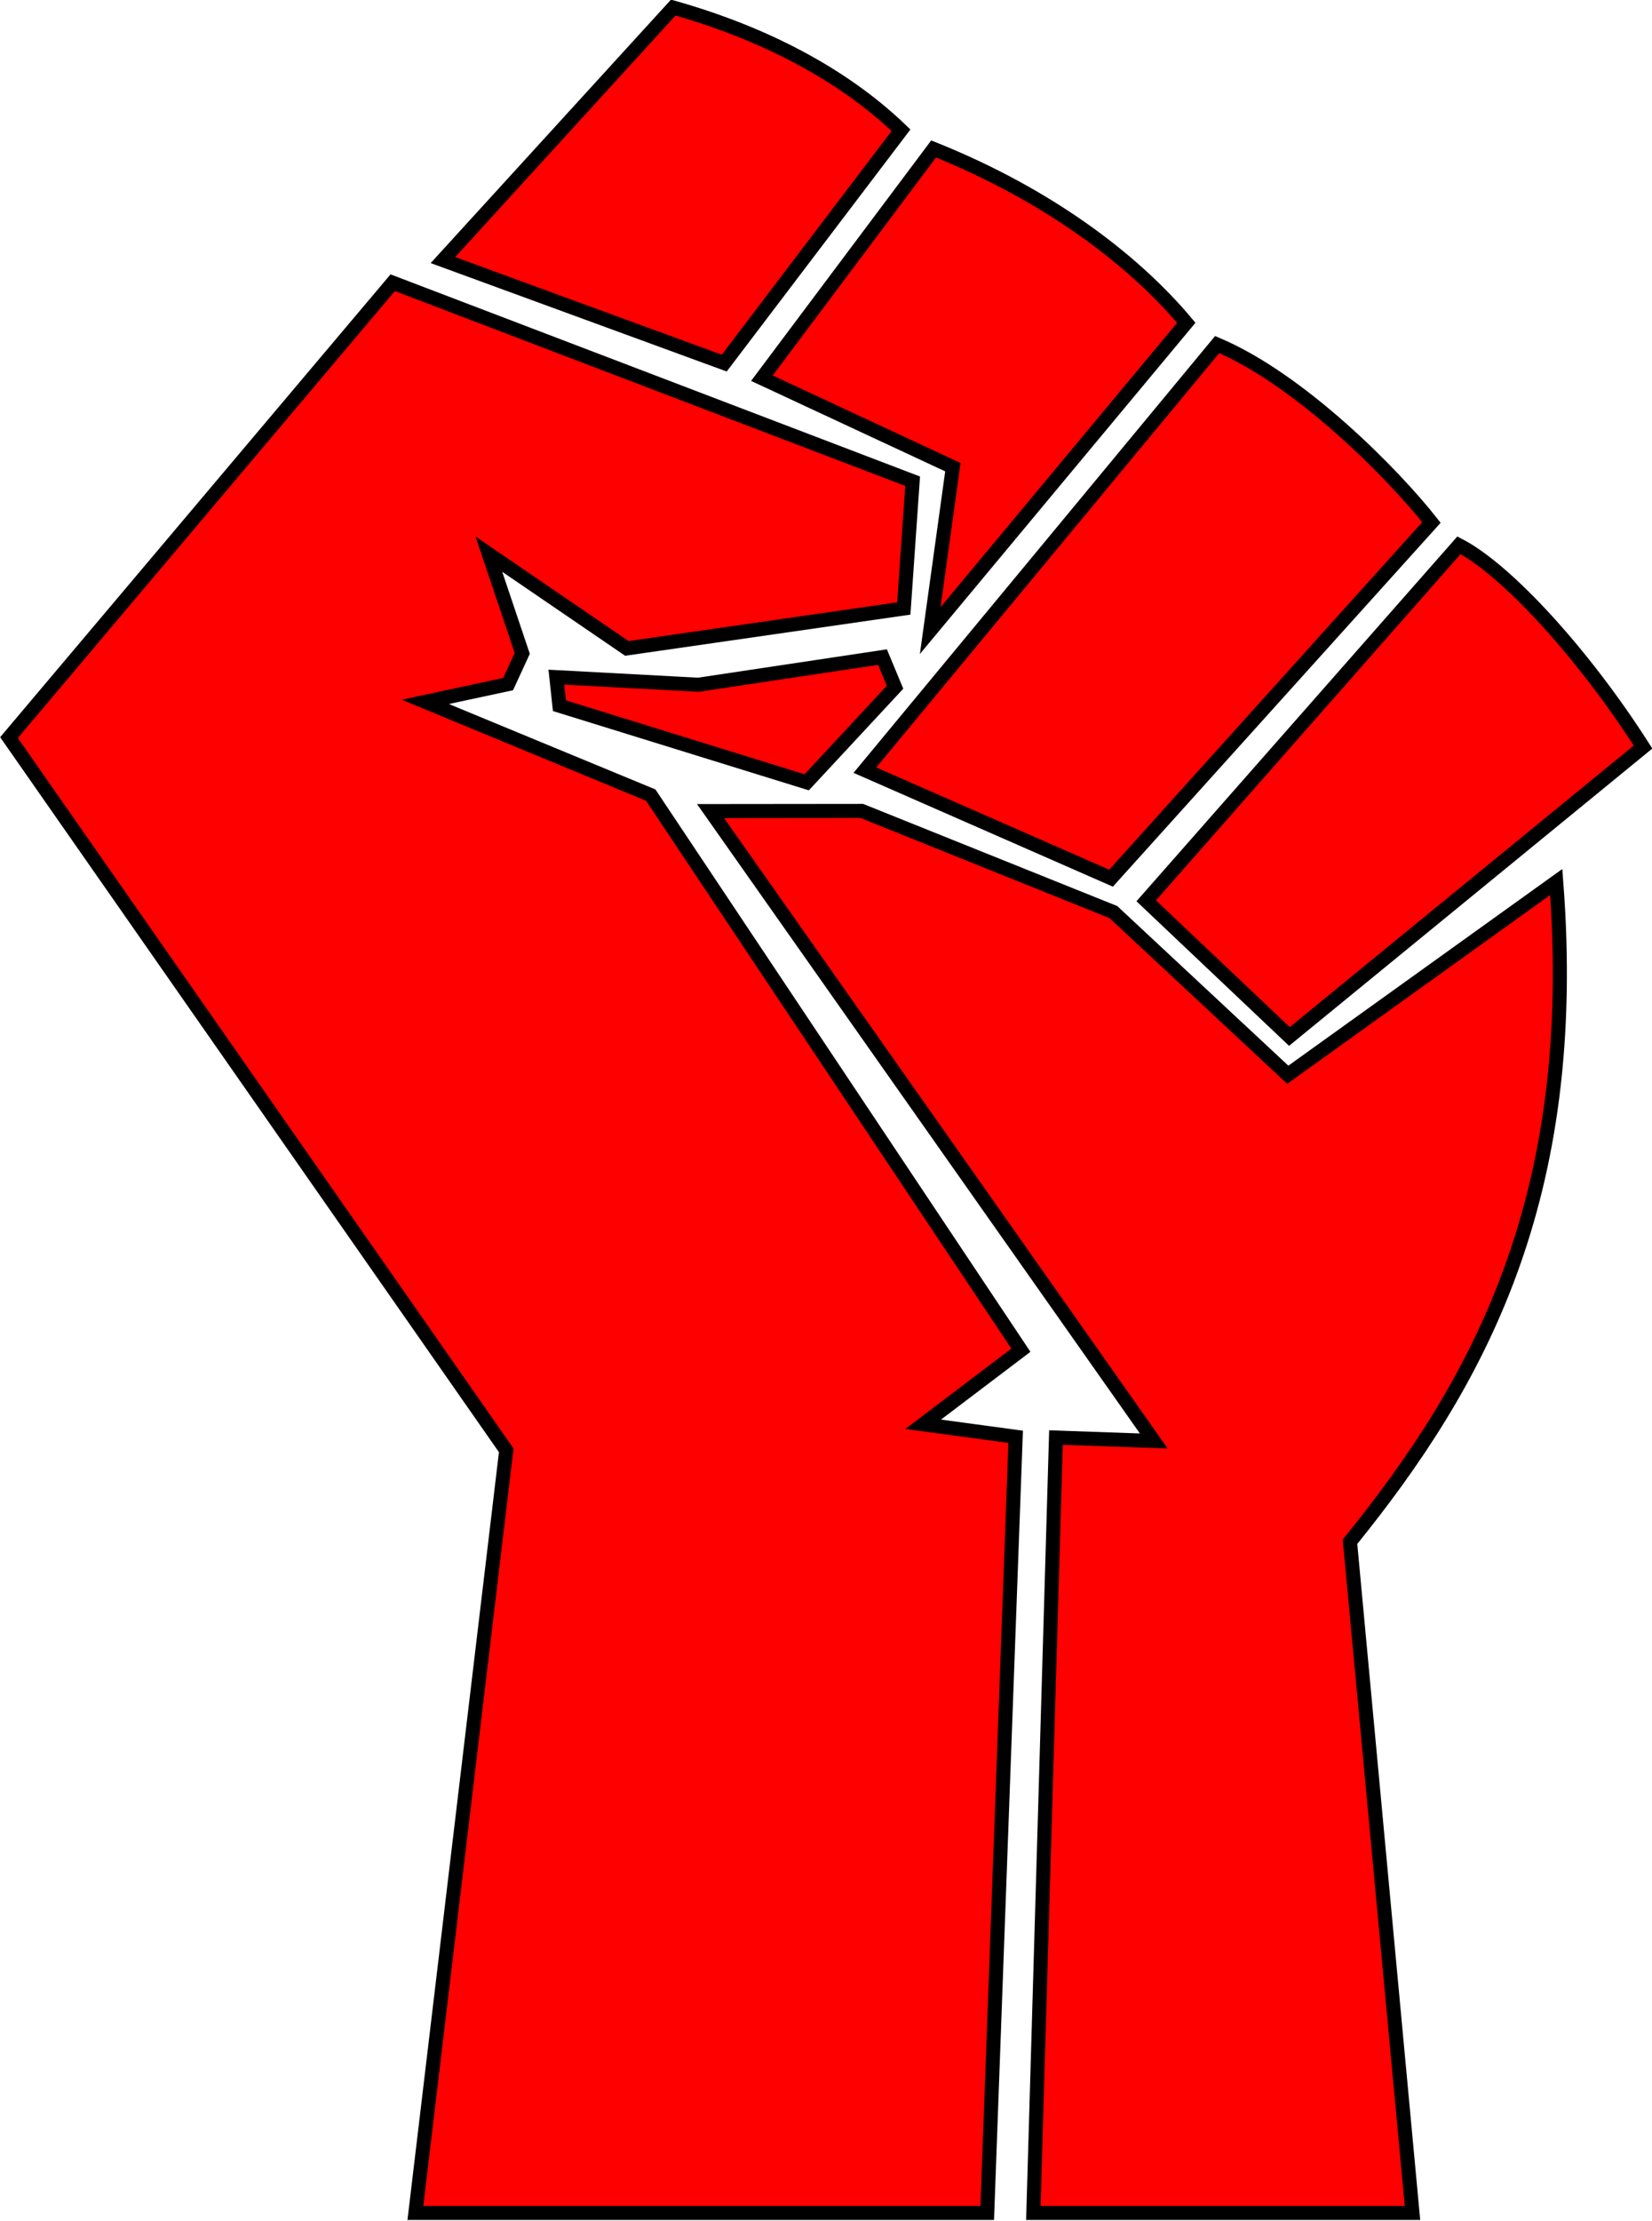
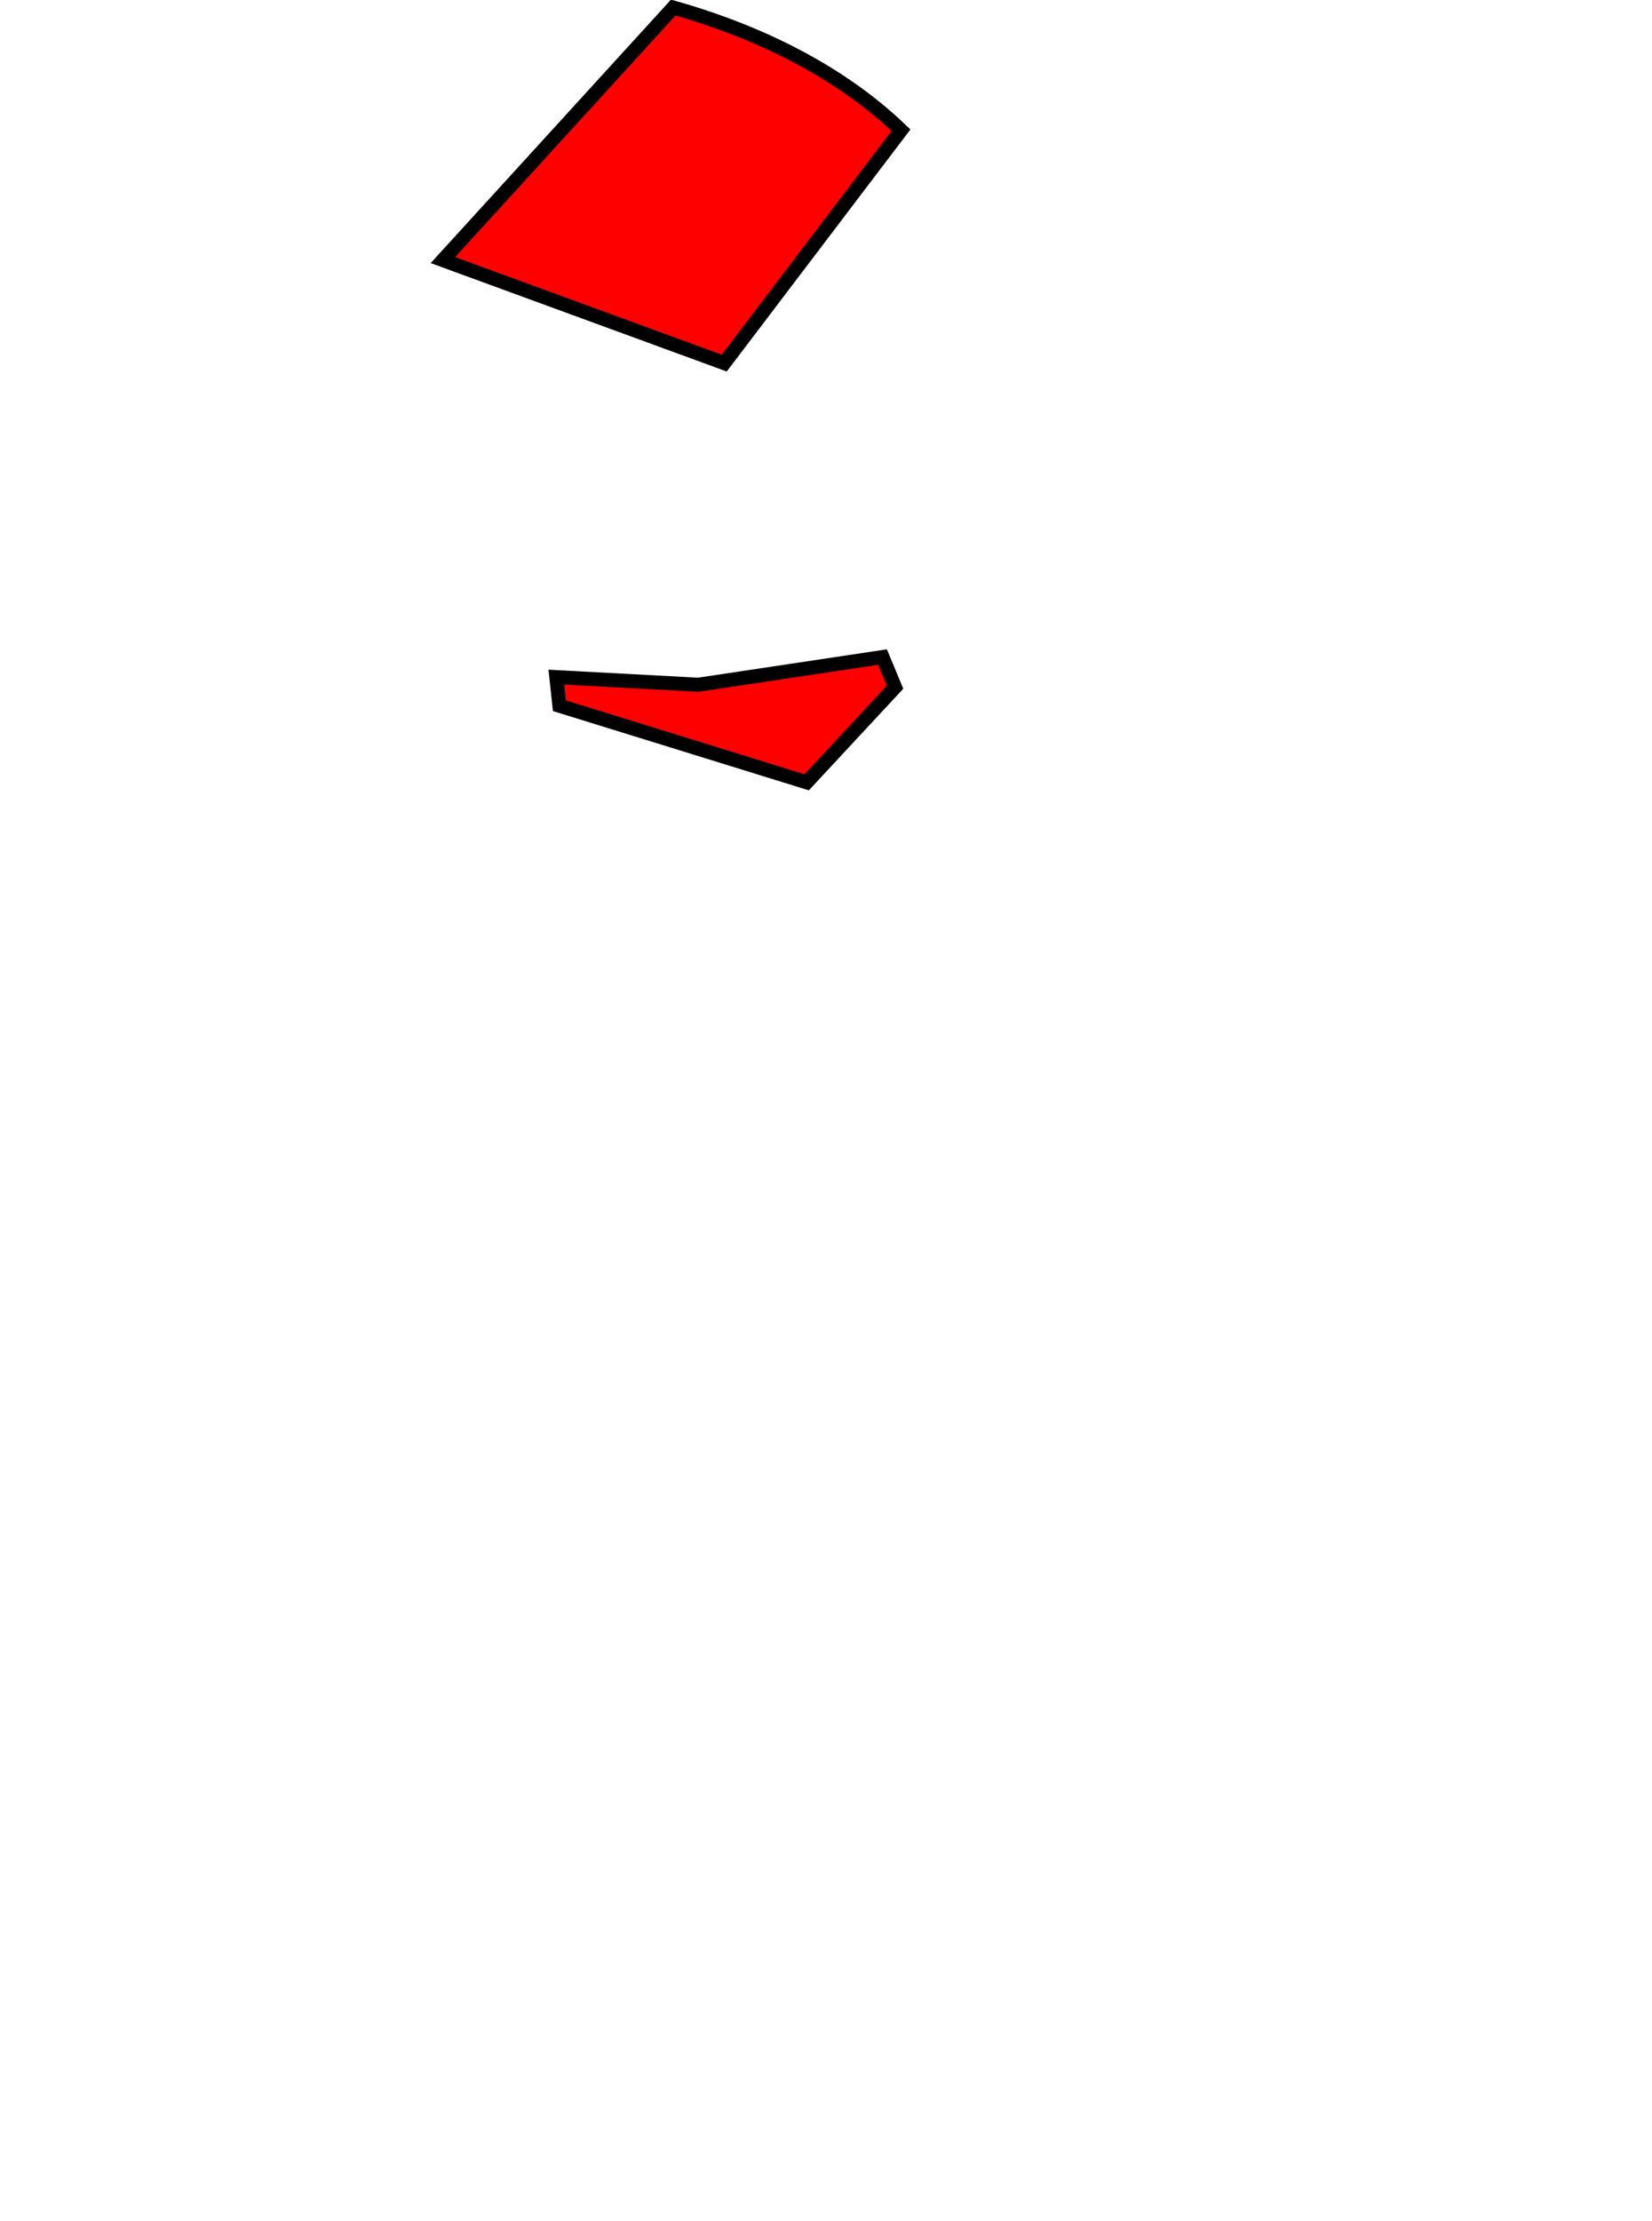
<svg xmlns="http://www.w3.org/2000/svg" xmlns:ns1="http://www.inkscape.org/namespaces/inkscape" xmlns:ns2="http://sodipodi.sourceforge.net/DTD/sodipodi-0.dtd" width="376.532" height="505.984" id="svg2" version="1.1" ns1:version="0.48.3.1 r9886" ns2:docname="Rysunek-1.svg">
  <defs id="defs4" />
  <ns2:namedview id="base" pagecolor="#ffffff" bordercolor="#666666" borderopacity="1.0" ns1:pageopacity="0.0" ns1:pageshadow="2" ns1:zoom="1" ns1:cx="279.13043" ns1:cy="250.27611" ns1:document-units="px" ns1:current-layer="layer1" showgrid="false" ns1:window-width="1257" ns1:window-height="803" ns1:window-x="235" ns1:window-y="35" ns1:window-maximized="0" fit-margin-top="0" fit-margin-left="0" fit-margin-right="0" fit-margin-bottom="0" />
  <g ns1:label="Layer 1" ns1:groupmode="layer" id="layer1" transform="translate(534.686,-324.857)">
    <g id="g3010" transform="matrix(3.206,0,0,3.206,347.73,-1328.358)" style="fill:#ff0000;stroke:#000000;stroke-opacity:1">
-       <path ns2:nodetypes="ccccccccccc" ns1:connector-curvature="0" id="path2996" d="m -174.821,672.938 -4.442,-47.703 c 9.097,-11.236 16.4,-24.344 14.662,-46.887 l -19.086,13.698 -12.396,-11.561 -17.89,-7.189 -10.751,0.011 31.511,44.767 -6.953,-0.243 -1.608,55.107 z" style="fill:#ff0000;stroke:#000000;stroke-width:1px;stroke-linecap:butt;stroke-linejoin:miter;stroke-opacity:1" />
-       <path ns2:nodetypes="ccccc" ns1:connector-curvature="0" id="path2998" d="m -183.571,589.326 25.14,-20.57 c -4.242,-6.643 -9.696,-12.584 -13.086,-14.341 L -193.75,579.684 z" style="fill:#ff0000;stroke:#000000;stroke-width:1px;stroke-linecap:butt;stroke-linejoin:miter;stroke-opacity:1" />
-       <path ns2:nodetypes="ccccccccccccccccc" style="fill:#ff0000;stroke:#000000;stroke-width:1px;stroke-linecap:butt;stroke-linejoin:miter;stroke-opacity:1" d="m -247.321,535.755 -27.278,32.33 35.35,50.655 -6.459,54.198 40.655,0 2.021,-55.161 -6.576,-0.89 6.948,-5.264 -26.315,-39.451 -16.028,-6.627 5.889,-1.263 1.004,-2.182 -2.373,-7.053 9.809,6.699 19.689,-2.839 0.629,-9.043 z" id="path3000" ns1:connector-curvature="0" />
-       <path ns2:nodetypes="ccccc" ns1:connector-curvature="0" id="path3002" d="m -196.25,578.076 22.777,-25.28 c -2.678,-3.405 -9.291,-10.128 -15.234,-12.646 L -213.75,570.398 z" style="fill:#ff0000;stroke:#000000;stroke-width:1px;stroke-linecap:butt;stroke-linejoin:miter;stroke-opacity:1" />
      <path ns2:nodetypes="ccccc" ns1:connector-curvature="0" id="path3004" d="m -223.75,541.469 12.568,-16.551 c -4.278,-4.112 -10.018,-6.976 -16.193,-8.716 l -16.375,17.945 z" style="fill:#ff0000;stroke:#000000;stroke-width:1px;stroke-linecap:butt;stroke-linejoin:miter;stroke-opacity:1" />
-       <path ns2:nodetypes="cccccc" style="fill:#ff0000;stroke:#000000;stroke-width:1px;stroke-linecap:butt;stroke-linejoin:miter;stroke-opacity:1" d="m -207.496,548.866 -1.61,11.611 18.203,-21.873 c -3.664,-4.372 -9.669,-9.027 -17.963,-12.355 l -12.206,16.292 z" id="path3006" ns1:connector-curvature="0" />
      <path ns2:nodetypes="ccccccc" ns1:connector-curvature="0" id="path3008" d="m -211.607,564.505 -6.281,6.757 -17.58,-5.444 -0.218,-2.029 10.1,0.539 13.087,-1.965 z" style="fill:#ff0000;stroke:#000000;stroke-width:1px;stroke-linecap:butt;stroke-linejoin:miter;stroke-opacity:1" />
    </g>
  </g>
</svg>